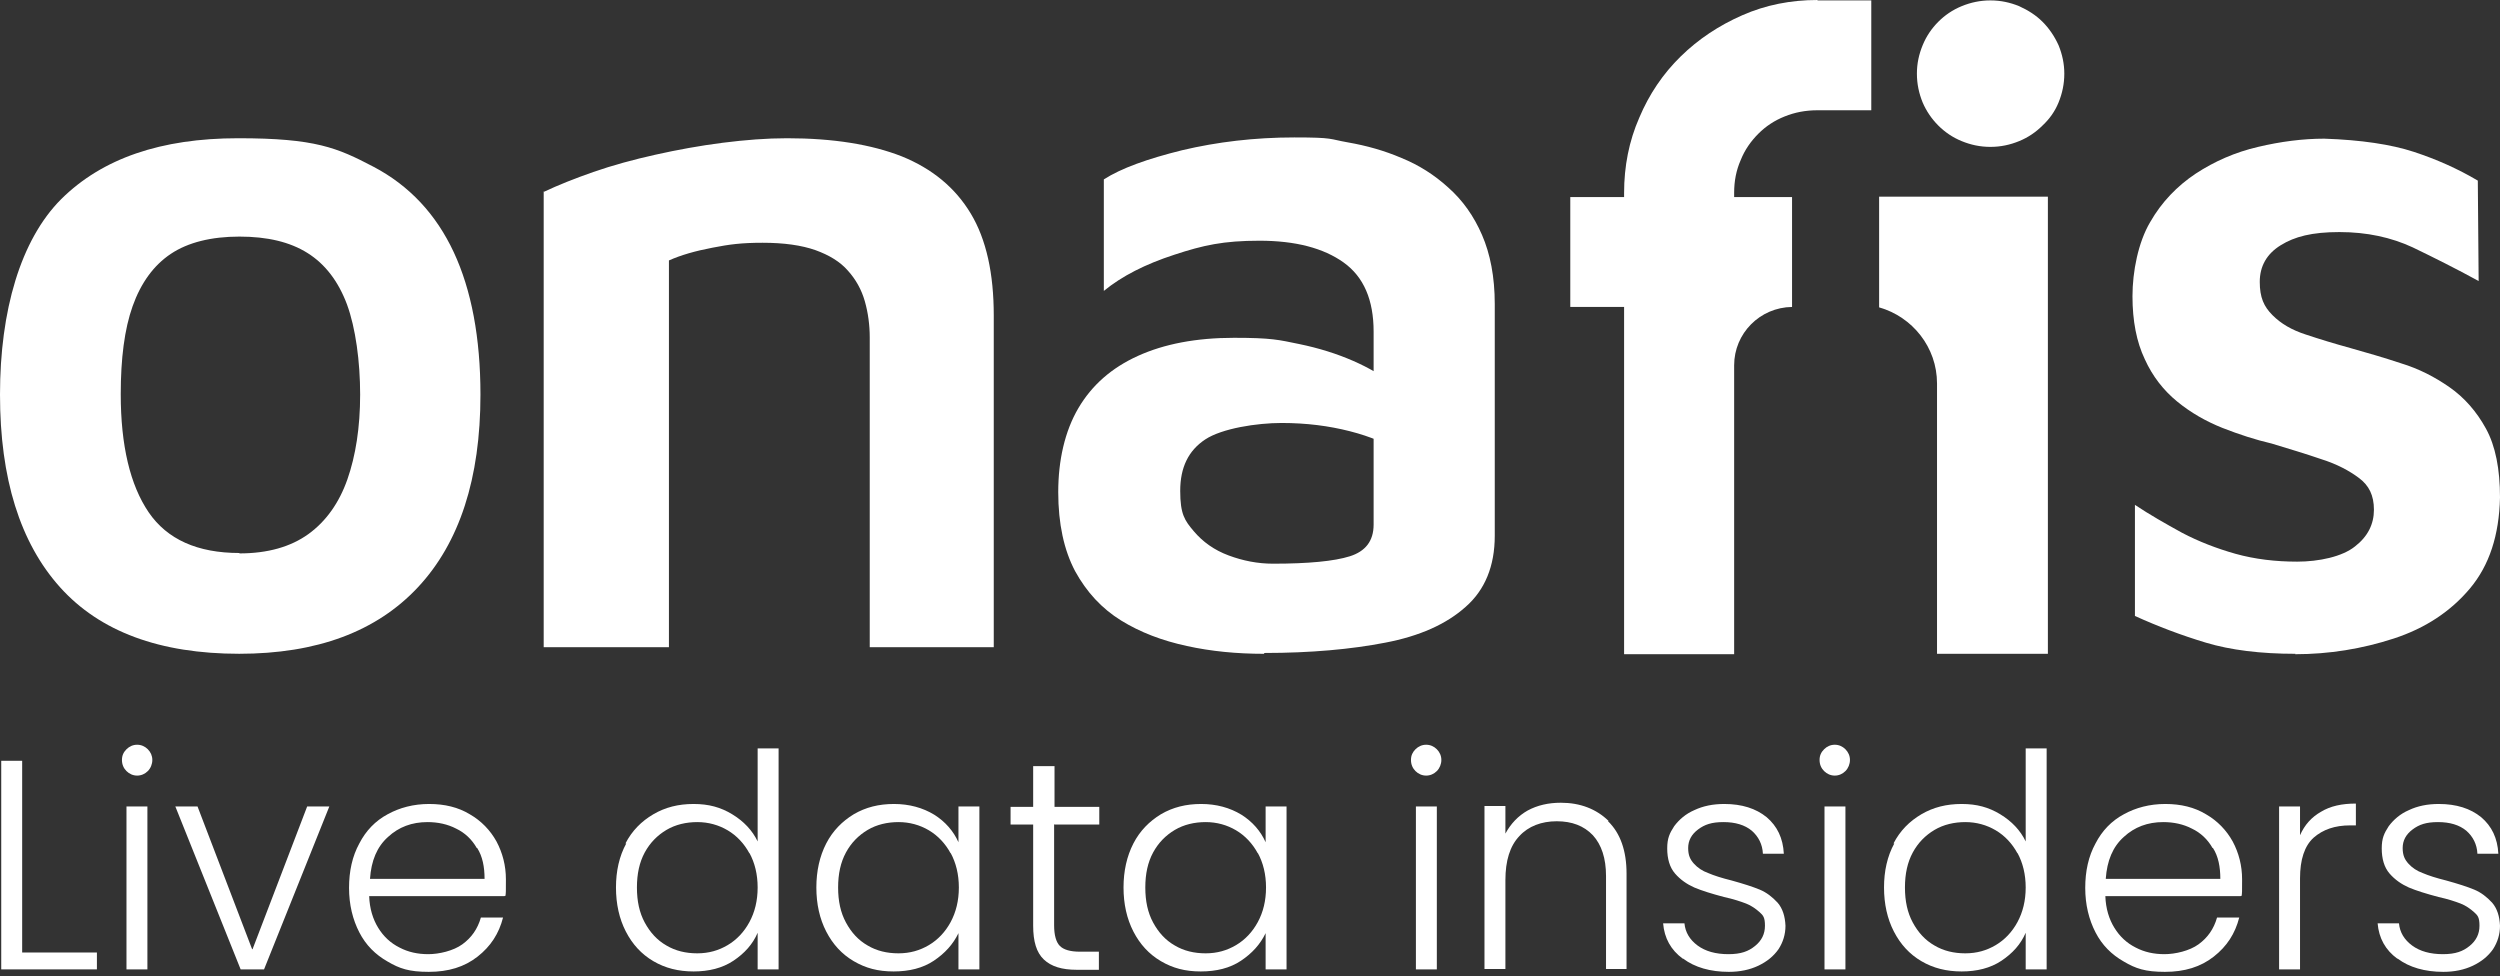
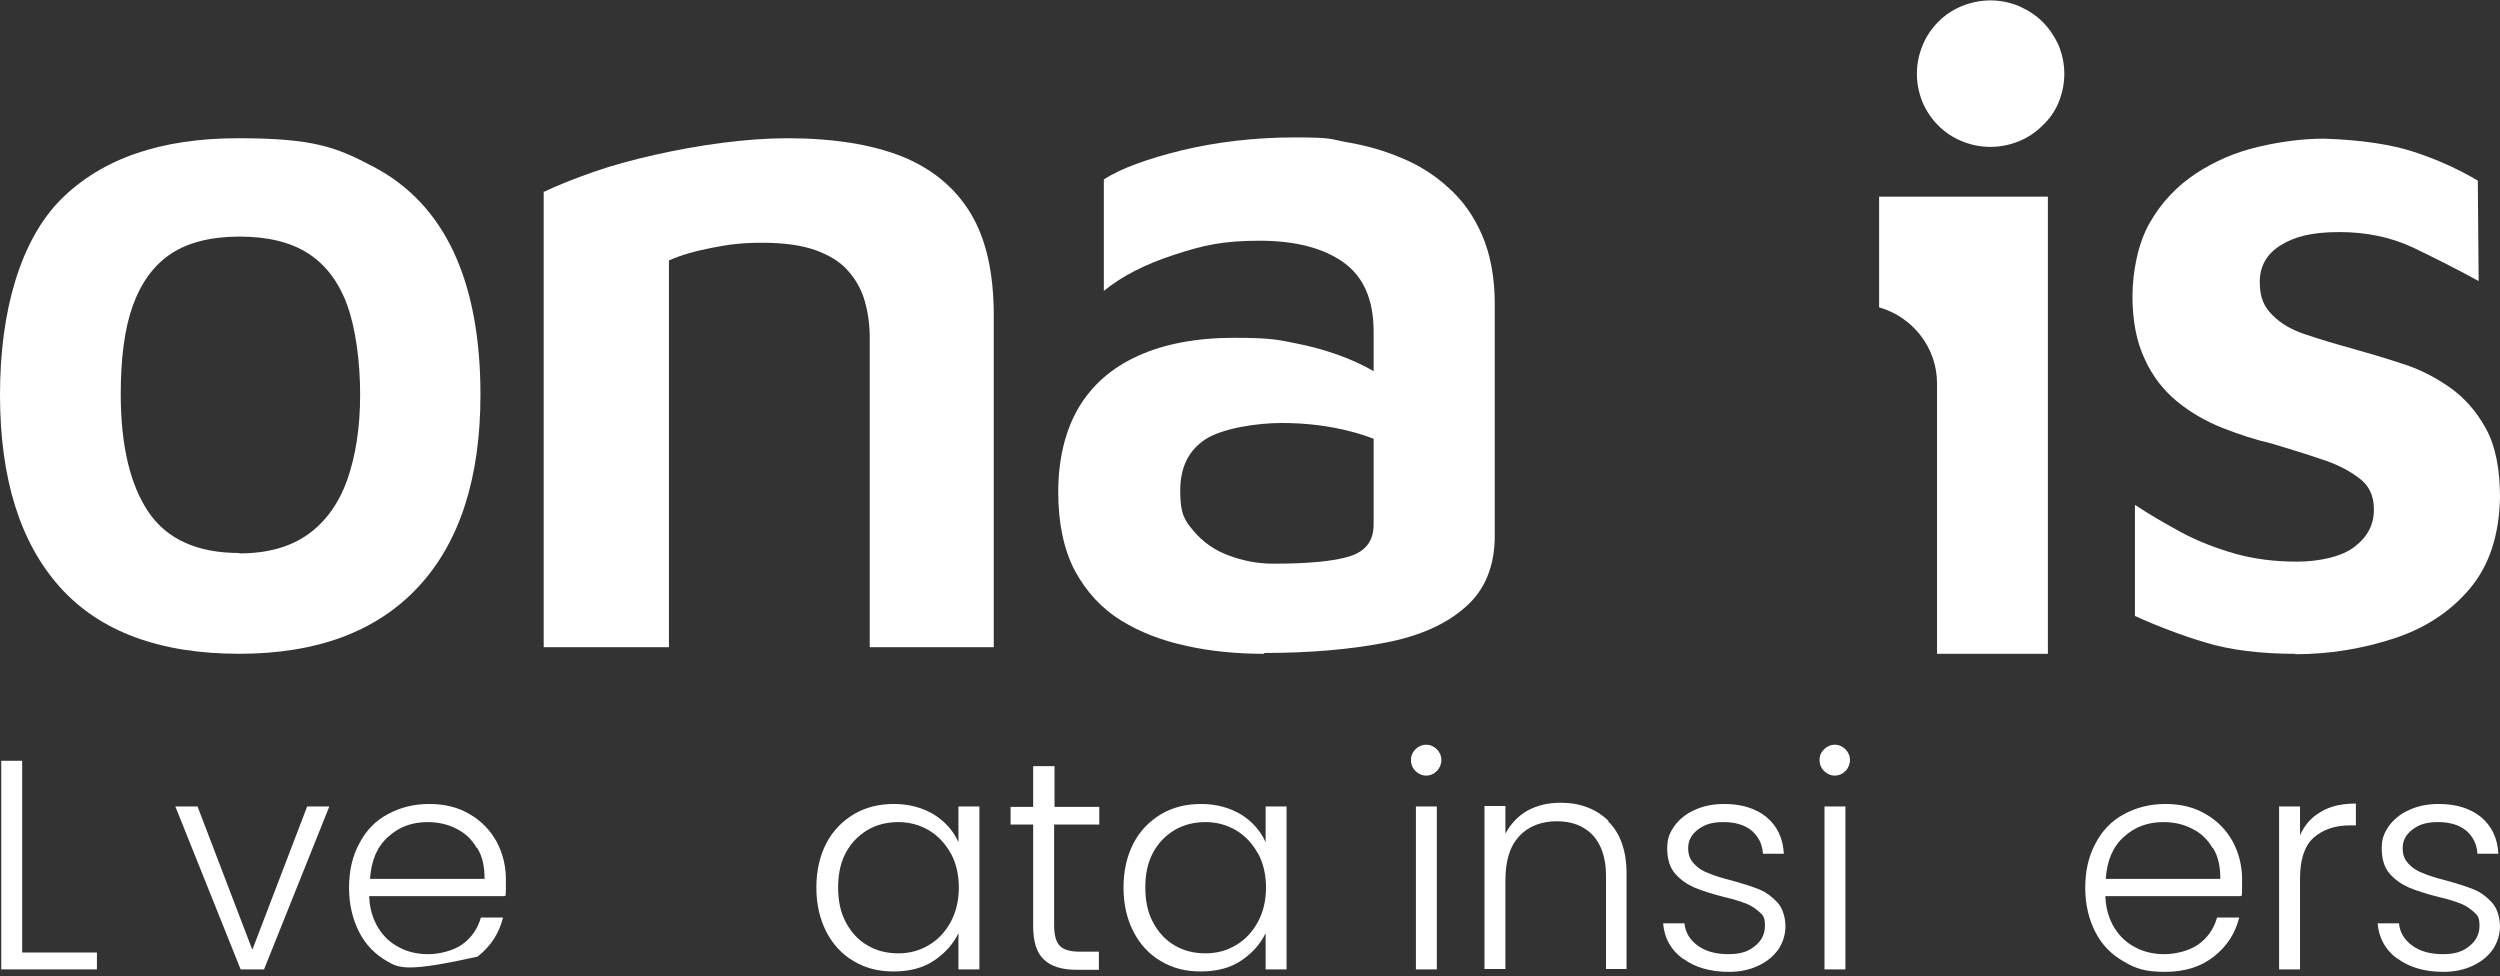
<svg xmlns="http://www.w3.org/2000/svg" width="105" height="41" viewBox="0 0 105 41" fill="none">
  <rect x="0" y="0" width="105" height="41" fill="#333333" stroke="none" />
  <path d="M22.852 8.053C23.439 7.776 24.128 7.5 24.922 7.223C25.715 6.947 26.595 6.705 27.526 6.498C28.457 6.29 29.406 6.117 30.355 5.996C31.303 5.876 32.2 5.806 33.062 5.806C34.994 5.806 36.598 6.066 37.874 6.567C39.151 7.085 40.117 7.88 40.772 8.969C41.427 10.057 41.738 11.492 41.738 13.255V27.183H36.529V14.17C36.529 13.652 36.46 13.133 36.322 12.65C36.184 12.166 35.943 11.734 35.615 11.371C35.287 10.991 34.822 10.714 34.252 10.507C33.666 10.3 32.925 10.196 32.028 10.196C31.131 10.196 30.631 10.265 29.924 10.403C29.199 10.541 28.596 10.714 28.095 10.939V27.183H22.835V8.036L22.852 8.053Z" fill="white" />
  <path d="M53.087 27.46C51.949 27.46 50.862 27.356 49.845 27.131C48.81 26.907 47.896 26.561 47.085 26.06C46.275 25.559 45.636 24.867 45.153 23.986C44.688 23.105 44.446 21.999 44.446 20.668C44.446 19.338 44.722 18.111 45.291 17.143C45.861 16.175 46.688 15.449 47.792 14.948C48.896 14.447 50.241 14.188 51.828 14.188C53.415 14.188 53.708 14.274 54.553 14.447C55.398 14.62 56.157 14.862 56.83 15.156C57.502 15.449 58.054 15.778 58.503 16.141L58.865 19.026C58.296 18.646 57.571 18.335 56.692 18.111C55.812 17.886 54.864 17.765 53.829 17.765C52.794 17.765 51.328 17.99 50.621 18.456C49.914 18.923 49.569 19.631 49.569 20.616C49.569 21.601 49.758 21.861 50.138 22.31C50.517 22.759 51 23.105 51.604 23.329C52.208 23.554 52.828 23.675 53.467 23.675C54.95 23.675 56.036 23.571 56.692 23.364C57.347 23.157 57.692 22.725 57.692 22.033V13.929C57.692 12.598 57.278 11.63 56.433 11.025C55.588 10.421 54.415 10.11 52.897 10.11C51.38 10.11 50.535 10.3 49.327 10.697C48.103 11.095 47.12 11.596 46.361 12.218V7.535C47.085 7.068 48.189 6.671 49.655 6.308C51.121 5.962 52.69 5.772 54.363 5.772C56.036 5.772 55.812 5.841 56.605 5.979C57.399 6.118 58.14 6.325 58.865 6.636C59.589 6.93 60.245 7.345 60.831 7.88C61.435 8.416 61.9 9.073 62.245 9.868C62.59 10.662 62.78 11.63 62.78 12.771V22.5C62.78 23.779 62.366 24.781 61.555 25.49C60.745 26.215 59.624 26.717 58.175 26.993C56.743 27.27 55.053 27.425 53.104 27.425L53.087 27.46Z" fill="white" />
  <path d="M96.41 27.46C94.945 27.46 93.686 27.304 92.651 26.993C91.616 26.682 90.615 26.302 89.667 25.87V21.204C90.288 21.619 90.96 21.999 91.65 22.379C92.34 22.742 93.099 23.036 93.892 23.26C94.703 23.485 95.565 23.589 96.48 23.589C97.394 23.589 98.377 23.381 98.911 22.949C99.446 22.535 99.705 22.016 99.705 21.411C99.705 20.806 99.498 20.392 99.084 20.081C98.67 19.77 98.153 19.493 97.497 19.286C96.842 19.061 96.152 18.854 95.41 18.629C94.738 18.473 94.048 18.249 93.341 17.972C92.651 17.696 92.013 17.333 91.443 16.866C90.874 16.4 90.409 15.812 90.081 15.086C89.736 14.361 89.564 13.479 89.564 12.442C89.564 11.405 89.805 10.178 90.305 9.332C90.788 8.485 91.443 7.811 92.219 7.293C93.013 6.774 93.875 6.394 94.841 6.169C95.79 5.945 96.721 5.824 97.618 5.824C99.17 5.876 100.429 6.066 101.378 6.377C102.326 6.688 103.223 7.085 104.068 7.586L104.103 11.803C103.154 11.284 102.223 10.818 101.326 10.386C100.429 9.971 99.412 9.747 98.256 9.747C97.1 9.747 96.376 9.937 95.79 10.3C95.203 10.662 94.91 11.181 94.91 11.838C94.91 12.494 95.082 12.874 95.445 13.237C95.807 13.6 96.255 13.859 96.842 14.05C97.411 14.24 98.032 14.43 98.722 14.62C99.394 14.81 100.119 15.017 100.843 15.259C101.585 15.484 102.257 15.829 102.878 16.262C103.499 16.694 104.016 17.281 104.413 18.007C104.81 18.733 105 19.7 105 20.893C104.965 22.483 104.551 23.744 103.741 24.712C102.93 25.68 101.861 26.388 100.533 26.82C99.205 27.252 97.825 27.477 96.393 27.477L96.41 27.46Z" fill="white" />
-   <path d="M76.335 0C75.214 0 74.162 0.207 73.179 0.639C72.196 1.071 71.333 1.642 70.592 2.368C69.85 3.093 69.264 3.957 68.85 4.942C68.418 5.927 68.212 6.982 68.212 8.105V8.278H65.952V12.892H68.212V27.477H72.834V15.345C72.834 13.998 73.92 12.909 75.266 12.892V8.278H72.834V8.105C72.834 7.604 72.92 7.154 73.11 6.722C73.282 6.29 73.541 5.927 73.851 5.616C74.162 5.305 74.524 5.063 74.955 4.891C75.386 4.718 75.835 4.631 76.335 4.631H78.594V0.017H76.335V0Z" fill="white" />
  <path d="M78.923 12.909C80.32 13.306 81.355 14.585 81.355 16.106V16.849V27.459H86.011V8.26H78.923V12.909Z" fill="white" />
  <path d="M86.701 3.093C86.701 3.525 86.615 3.923 86.46 4.303C86.305 4.683 86.081 4.994 85.787 5.271C85.511 5.547 85.184 5.772 84.804 5.927C84.425 6.083 84.028 6.169 83.597 6.169C83.166 6.169 82.769 6.083 82.39 5.927C82.01 5.772 81.683 5.547 81.407 5.271C81.131 4.994 80.906 4.666 80.751 4.303C80.596 3.923 80.51 3.525 80.51 3.093C80.51 2.661 80.596 2.281 80.751 1.901C80.906 1.521 81.131 1.192 81.407 0.916C81.683 0.639 82.01 0.415 82.39 0.259C82.769 0.104 83.166 0.017 83.597 0.017C84.028 0.017 84.425 0.104 84.804 0.259C85.184 0.432 85.511 0.639 85.787 0.916C86.063 1.192 86.287 1.521 86.46 1.901C86.615 2.281 86.701 2.678 86.701 3.093Z" fill="white" />
  <path d="M0.931 40.005H4.07V40.714H0.052V31.953H0.931V40.005Z" fill="white" />
-   <path d="M5.312 32.385C5.191 32.264 5.122 32.108 5.122 31.918C5.122 31.728 5.191 31.59 5.312 31.469C5.433 31.348 5.588 31.279 5.76 31.279C5.933 31.279 6.088 31.348 6.209 31.469C6.329 31.59 6.398 31.745 6.398 31.918C6.398 32.091 6.329 32.264 6.209 32.385C6.088 32.505 5.933 32.575 5.76 32.575C5.588 32.575 5.433 32.505 5.312 32.385ZM6.191 33.871V40.714H5.312V33.871H6.191Z" fill="white" />
  <path d="M10.607 39.867L12.901 33.871H13.832L11.09 40.714H10.107L7.364 33.871H8.296L10.589 39.867H10.607Z" fill="white" />
-   <path d="M21.18 37.638H15.505C15.523 38.157 15.661 38.606 15.885 38.969C16.109 39.332 16.402 39.608 16.782 39.798C17.144 39.988 17.54 40.075 17.989 40.075C18.437 40.075 19.041 39.937 19.42 39.66C19.8 39.383 20.058 39.021 20.197 38.537H21.128C20.955 39.211 20.61 39.746 20.058 40.178C19.507 40.611 18.834 40.818 18.006 40.818C17.178 40.818 16.782 40.68 16.281 40.386C15.764 40.092 15.367 39.695 15.091 39.159C14.815 38.623 14.66 38.001 14.66 37.292C14.66 36.584 14.798 35.962 15.091 35.426C15.367 34.891 15.764 34.476 16.281 34.199C16.782 33.923 17.368 33.767 18.023 33.767C18.679 33.767 19.248 33.906 19.731 34.199C20.214 34.476 20.593 34.873 20.852 35.34C21.11 35.824 21.248 36.359 21.248 36.93C21.248 37.5 21.248 37.465 21.231 37.621L21.18 37.638ZM20.024 35.616C19.817 35.253 19.524 34.977 19.162 34.804C18.799 34.614 18.386 34.528 17.954 34.528C17.299 34.528 16.747 34.735 16.299 35.15C15.833 35.564 15.591 36.152 15.54 36.912H20.352C20.352 36.411 20.265 35.962 20.041 35.616H20.024Z" fill="white" />
-   <path d="M26.268 35.426C26.544 34.891 26.94 34.493 27.441 34.199C27.941 33.906 28.493 33.767 29.131 33.767C29.769 33.767 30.269 33.906 30.752 34.199C31.235 34.493 31.597 34.873 31.821 35.34V31.434H32.701V40.714H31.821V39.176C31.614 39.66 31.269 40.04 30.804 40.351C30.338 40.662 29.769 40.801 29.131 40.801C28.493 40.801 27.941 40.662 27.441 40.369C26.94 40.075 26.561 39.66 26.285 39.124C26.009 38.589 25.871 37.967 25.871 37.275C25.871 36.584 26.009 35.962 26.302 35.426H26.268ZM31.476 35.841C31.252 35.426 30.942 35.098 30.562 34.873C30.183 34.649 29.752 34.528 29.286 34.528C28.82 34.528 28.372 34.631 27.992 34.856C27.613 35.081 27.303 35.392 27.078 35.806C26.854 36.221 26.751 36.705 26.751 37.275C26.751 37.846 26.854 38.329 27.078 38.744C27.303 39.159 27.596 39.487 27.992 39.712C28.372 39.937 28.803 40.04 29.286 40.04C29.769 40.04 30.183 39.919 30.562 39.695C30.942 39.47 31.252 39.142 31.476 38.727C31.701 38.312 31.821 37.828 31.821 37.275C31.821 36.722 31.701 36.238 31.476 35.824V35.841Z" fill="white" />
+   <path d="M21.18 37.638H15.505C15.523 38.157 15.661 38.606 15.885 38.969C16.109 39.332 16.402 39.608 16.782 39.798C17.144 39.988 17.54 40.075 17.989 40.075C18.437 40.075 19.041 39.937 19.42 39.66C19.8 39.383 20.058 39.021 20.197 38.537H21.128C20.955 39.211 20.61 39.746 20.058 40.178C17.178 40.818 16.782 40.68 16.281 40.386C15.764 40.092 15.367 39.695 15.091 39.159C14.815 38.623 14.66 38.001 14.66 37.292C14.66 36.584 14.798 35.962 15.091 35.426C15.367 34.891 15.764 34.476 16.281 34.199C16.782 33.923 17.368 33.767 18.023 33.767C18.679 33.767 19.248 33.906 19.731 34.199C20.214 34.476 20.593 34.873 20.852 35.34C21.11 35.824 21.248 36.359 21.248 36.93C21.248 37.5 21.248 37.465 21.231 37.621L21.18 37.638ZM20.024 35.616C19.817 35.253 19.524 34.977 19.162 34.804C18.799 34.614 18.386 34.528 17.954 34.528C17.299 34.528 16.747 34.735 16.299 35.15C15.833 35.564 15.591 36.152 15.54 36.912H20.352C20.352 36.411 20.265 35.962 20.041 35.616H20.024Z" fill="white" />
  <path d="M34.701 35.426C34.977 34.891 35.374 34.493 35.857 34.199C36.357 33.906 36.909 33.767 37.547 33.767C38.185 33.767 38.754 33.923 39.237 34.217C39.703 34.51 40.048 34.908 40.255 35.374V33.871H41.134V40.714H40.255V39.193C40.03 39.66 39.685 40.04 39.22 40.351C38.754 40.662 38.185 40.801 37.53 40.801C36.874 40.801 36.357 40.662 35.857 40.369C35.356 40.075 34.977 39.66 34.701 39.124C34.425 38.589 34.287 37.967 34.287 37.275C34.287 36.584 34.425 35.962 34.701 35.426ZM39.927 35.841C39.703 35.426 39.392 35.098 39.013 34.873C38.633 34.648 38.202 34.528 37.736 34.528C37.271 34.528 36.822 34.631 36.443 34.856C36.064 35.081 35.753 35.392 35.529 35.806C35.305 36.221 35.201 36.705 35.201 37.275C35.201 37.846 35.305 38.329 35.529 38.744C35.753 39.159 36.046 39.487 36.443 39.712C36.822 39.937 37.254 40.04 37.736 40.04C38.219 40.04 38.633 39.919 39.013 39.695C39.392 39.47 39.703 39.142 39.927 38.727C40.151 38.312 40.272 37.828 40.272 37.275C40.272 36.722 40.151 36.238 39.927 35.824V35.841Z" fill="white" />
  <path d="M44.273 34.614V38.865C44.273 39.28 44.359 39.574 44.514 39.729C44.669 39.885 44.945 39.971 45.359 39.971H46.153V40.731H45.221C44.6 40.731 44.152 40.593 43.841 40.299C43.531 40.005 43.393 39.539 43.393 38.882V34.631H42.444V33.888H43.393V32.177H44.29V33.888H46.17V34.631H44.29L44.273 34.614Z" fill="white" />
  <path d="M47.602 35.426C47.878 34.891 48.275 34.493 48.758 34.199C49.258 33.906 49.81 33.767 50.448 33.767C51.086 33.767 51.656 33.923 52.138 34.217C52.604 34.51 52.949 34.908 53.156 35.374V33.871H54.035V40.714H53.156V39.193C52.932 39.66 52.587 40.04 52.121 40.351C51.656 40.662 51.086 40.801 50.431 40.801C49.776 40.801 49.258 40.662 48.758 40.369C48.258 40.075 47.878 39.66 47.602 39.124C47.327 38.589 47.188 37.967 47.188 37.275C47.188 36.584 47.327 35.962 47.602 35.426ZM52.828 35.841C52.604 35.426 52.294 35.098 51.914 34.873C51.535 34.648 51.104 34.528 50.638 34.528C50.172 34.528 49.724 34.631 49.344 34.856C48.965 35.081 48.654 35.392 48.43 35.806C48.206 36.221 48.103 36.705 48.103 37.275C48.103 37.846 48.206 38.329 48.43 38.744C48.654 39.159 48.948 39.487 49.344 39.712C49.724 39.937 50.155 40.04 50.638 40.04C51.121 40.04 51.535 39.919 51.914 39.695C52.294 39.47 52.604 39.142 52.828 38.727C53.053 38.312 53.173 37.828 53.173 37.275C53.173 36.722 53.053 36.238 52.828 35.824V35.841Z" fill="white" />
  <path d="M59.45 32.385C59.33 32.264 59.261 32.108 59.261 31.918C59.261 31.728 59.33 31.59 59.45 31.469C59.571 31.348 59.726 31.279 59.899 31.279C60.071 31.279 60.227 31.348 60.347 31.469C60.468 31.59 60.537 31.745 60.537 31.918C60.537 32.091 60.468 32.264 60.347 32.385C60.227 32.505 60.071 32.575 59.899 32.575C59.726 32.575 59.571 32.505 59.45 32.385ZM60.347 33.871V40.714H59.468V33.871H60.347Z" fill="white" />
  <path d="M67.539 34.493C68.056 34.994 68.315 35.737 68.315 36.687V40.697H67.453V36.791C67.453 36.048 67.263 35.478 66.901 35.08C66.521 34.683 66.021 34.493 65.383 34.493C64.745 34.493 64.193 34.7 63.814 35.115C63.417 35.53 63.227 36.152 63.227 36.964V40.697H62.348V33.853H63.227V35.011C63.452 34.596 63.762 34.268 64.159 34.043C64.573 33.819 65.038 33.715 65.556 33.715C66.366 33.715 67.039 33.974 67.556 34.475L67.539 34.493Z" fill="white" />
  <path d="M70.678 40.265C70.178 39.902 69.902 39.401 69.851 38.779H70.747C70.782 39.159 70.972 39.47 71.299 39.712C71.627 39.954 72.058 40.075 72.593 40.075C73.127 40.075 73.438 39.954 73.714 39.729C73.99 39.505 74.128 39.228 74.128 38.882C74.128 38.537 74.059 38.45 73.904 38.312C73.748 38.174 73.559 38.036 73.335 37.949C73.11 37.863 72.8 37.759 72.403 37.673C71.886 37.535 71.489 37.413 71.161 37.275C70.851 37.137 70.575 36.947 70.351 36.688C70.126 36.428 70.023 36.066 70.023 35.634C70.023 35.202 70.126 34.994 70.316 34.7C70.523 34.424 70.799 34.182 71.161 34.026C71.524 33.854 71.938 33.767 72.42 33.767C73.162 33.767 73.748 33.957 74.197 34.32C74.645 34.7 74.887 35.202 74.921 35.858H74.042C74.024 35.461 73.852 35.132 73.576 34.891C73.283 34.648 72.886 34.528 72.386 34.528C71.886 34.528 71.593 34.631 71.317 34.839C71.041 35.046 70.903 35.305 70.903 35.616C70.903 35.927 70.989 36.1 71.144 36.273C71.299 36.446 71.506 36.584 71.748 36.67C71.989 36.774 72.317 36.878 72.731 36.981C73.231 37.12 73.61 37.241 73.904 37.362C74.197 37.483 74.438 37.673 74.662 37.915C74.87 38.157 74.973 38.485 74.99 38.882C74.99 39.245 74.887 39.574 74.697 39.867C74.49 40.161 74.214 40.386 73.852 40.559C73.49 40.731 73.076 40.818 72.61 40.818C71.834 40.818 71.179 40.628 70.696 40.265H70.678Z" fill="white" />
  <path d="M76.612 32.385C76.491 32.264 76.422 32.108 76.422 31.918C76.422 31.728 76.491 31.59 76.612 31.469C76.732 31.348 76.888 31.279 77.06 31.279C77.233 31.279 77.388 31.348 77.508 31.469C77.629 31.59 77.698 31.745 77.698 31.918C77.698 32.091 77.629 32.264 77.508 32.385C77.388 32.505 77.233 32.575 77.06 32.575C76.888 32.575 76.732 32.505 76.612 32.385ZM77.508 33.871V40.714H76.629V33.871H77.508Z" fill="white" />
-   <path d="M79.526 35.426C79.802 34.891 80.198 34.493 80.698 34.199C81.198 33.906 81.751 33.767 82.389 33.767C83.027 33.767 83.527 33.906 84.01 34.199C84.493 34.493 84.855 34.873 85.079 35.34V31.434H85.959V40.714H85.079V39.176C84.872 39.66 84.527 40.04 84.062 40.351C83.596 40.662 83.027 40.801 82.389 40.801C81.751 40.801 81.198 40.662 80.698 40.369C80.198 40.075 79.819 39.66 79.543 39.124C79.267 38.589 79.129 37.967 79.129 37.275C79.129 36.584 79.267 35.962 79.56 35.426H79.526ZM84.734 35.841C84.51 35.426 84.2 35.098 83.82 34.873C83.441 34.649 83.01 34.528 82.544 34.528C82.078 34.528 81.63 34.631 81.25 34.856C80.871 35.081 80.56 35.392 80.336 35.806C80.112 36.221 80.008 36.705 80.008 37.275C80.008 37.846 80.112 38.329 80.336 38.744C80.56 39.159 80.854 39.487 81.25 39.712C81.63 39.937 82.061 40.04 82.544 40.04C83.027 40.04 83.441 39.919 83.82 39.695C84.2 39.47 84.51 39.142 84.734 38.727C84.958 38.312 85.079 37.828 85.079 37.275C85.079 36.722 84.958 36.238 84.734 35.824V35.841Z" fill="white" />
  <path d="M94.1 37.638H88.425C88.442 38.157 88.58 38.606 88.805 38.969C89.029 39.332 89.322 39.608 89.701 39.798C90.064 39.988 90.46 40.075 90.909 40.075C91.357 40.075 91.961 39.937 92.34 39.66C92.72 39.383 92.978 39.021 93.116 38.537H94.048C93.875 39.211 93.53 39.746 92.978 40.178C92.427 40.611 91.754 40.818 90.926 40.818C90.098 40.818 89.701 40.68 89.201 40.386C88.684 40.092 88.287 39.695 88.011 39.159C87.735 38.623 87.58 38.001 87.58 37.292C87.58 36.584 87.718 35.962 88.011 35.426C88.287 34.891 88.684 34.476 89.201 34.199C89.701 33.923 90.288 33.767 90.943 33.767C91.599 33.767 92.168 33.906 92.651 34.199C93.134 34.476 93.513 34.873 93.772 35.34C94.031 35.824 94.168 36.359 94.168 36.93C94.168 37.5 94.168 37.465 94.151 37.621L94.1 37.638ZM92.927 35.616C92.72 35.253 92.427 34.977 92.064 34.804C91.702 34.614 91.288 34.528 90.857 34.528C90.202 34.528 89.65 34.735 89.201 35.15C88.736 35.564 88.494 36.152 88.442 36.912H93.254C93.254 36.411 93.168 35.962 92.944 35.616H92.927Z" fill="white" />
  <path d="M97.481 34.095C97.878 33.853 98.361 33.75 98.947 33.75V34.666H98.705C98.067 34.666 97.567 34.838 97.17 35.184C96.791 35.53 96.601 36.1 96.601 36.895V40.714H95.722V33.871H96.601V35.08C96.791 34.648 97.084 34.32 97.481 34.095Z" fill="white" />
  <path d="M100.688 40.265C100.188 39.902 99.912 39.401 99.86 38.779H100.757C100.792 39.159 100.981 39.47 101.309 39.712C101.637 39.954 102.068 40.075 102.603 40.075C103.137 40.075 103.448 39.954 103.724 39.729C104 39.505 104.138 39.228 104.138 38.882C104.138 38.537 104.069 38.45 103.913 38.312C103.758 38.174 103.568 38.036 103.344 37.949C103.12 37.863 102.81 37.759 102.413 37.673C101.896 37.535 101.499 37.413 101.171 37.275C100.861 37.137 100.585 36.947 100.361 36.688C100.136 36.428 100.033 36.066 100.033 35.634C100.033 35.202 100.136 34.994 100.326 34.7C100.533 34.424 100.809 34.182 101.171 34.026C101.533 33.854 101.947 33.767 102.43 33.767C103.172 33.767 103.758 33.957 104.207 34.32C104.655 34.7 104.896 35.202 104.931 35.858H104.051C104.034 35.461 103.862 35.132 103.586 34.891C103.293 34.648 102.896 34.528 102.396 34.528C101.896 34.528 101.602 34.631 101.326 34.839C101.05 35.046 100.912 35.305 100.912 35.616C100.912 35.927 100.999 36.1 101.154 36.273C101.309 36.446 101.516 36.584 101.758 36.67C101.999 36.774 102.327 36.878 102.741 36.981C103.241 37.12 103.62 37.241 103.913 37.362C104.207 37.483 104.448 37.673 104.672 37.915C104.879 38.157 104.983 38.485 105 38.882C105 39.245 104.896 39.574 104.707 39.867C104.5 40.161 104.224 40.386 103.862 40.559C103.499 40.731 103.086 40.818 102.62 40.818C101.844 40.818 101.188 40.628 100.705 40.265H100.688Z" fill="white" />
  <path d="M10.055 27.459C6.709 27.459 4.191 26.526 2.518 24.66C0.845 22.794 0 20.098 0 16.573C0 13.047 0.862 10.075 2.57 8.364C4.295 6.653 6.761 5.806 10.003 5.806C13.246 5.806 14.16 6.204 15.678 6.999C17.195 7.794 18.316 9.003 19.058 10.593C19.8 12.183 20.179 14.188 20.179 16.573C20.179 20.098 19.299 22.794 17.558 24.66C15.816 26.526 13.315 27.459 10.038 27.459H10.055ZM10.055 23.243C11.245 23.243 12.211 22.966 12.953 22.431C13.694 21.895 14.246 21.117 14.591 20.132C14.936 19.147 15.126 17.955 15.126 16.573C15.126 15.19 14.936 13.773 14.574 12.788C14.212 11.82 13.66 11.094 12.918 10.628C12.176 10.161 11.228 9.937 10.055 9.937C8.882 9.937 7.899 10.178 7.175 10.662C6.45 11.146 5.916 11.889 5.571 12.857C5.226 13.825 5.071 15.069 5.071 16.555C5.071 18.715 5.467 20.374 6.243 21.515C7.02 22.655 8.296 23.226 10.055 23.226V23.243Z" fill="white" />
</svg>